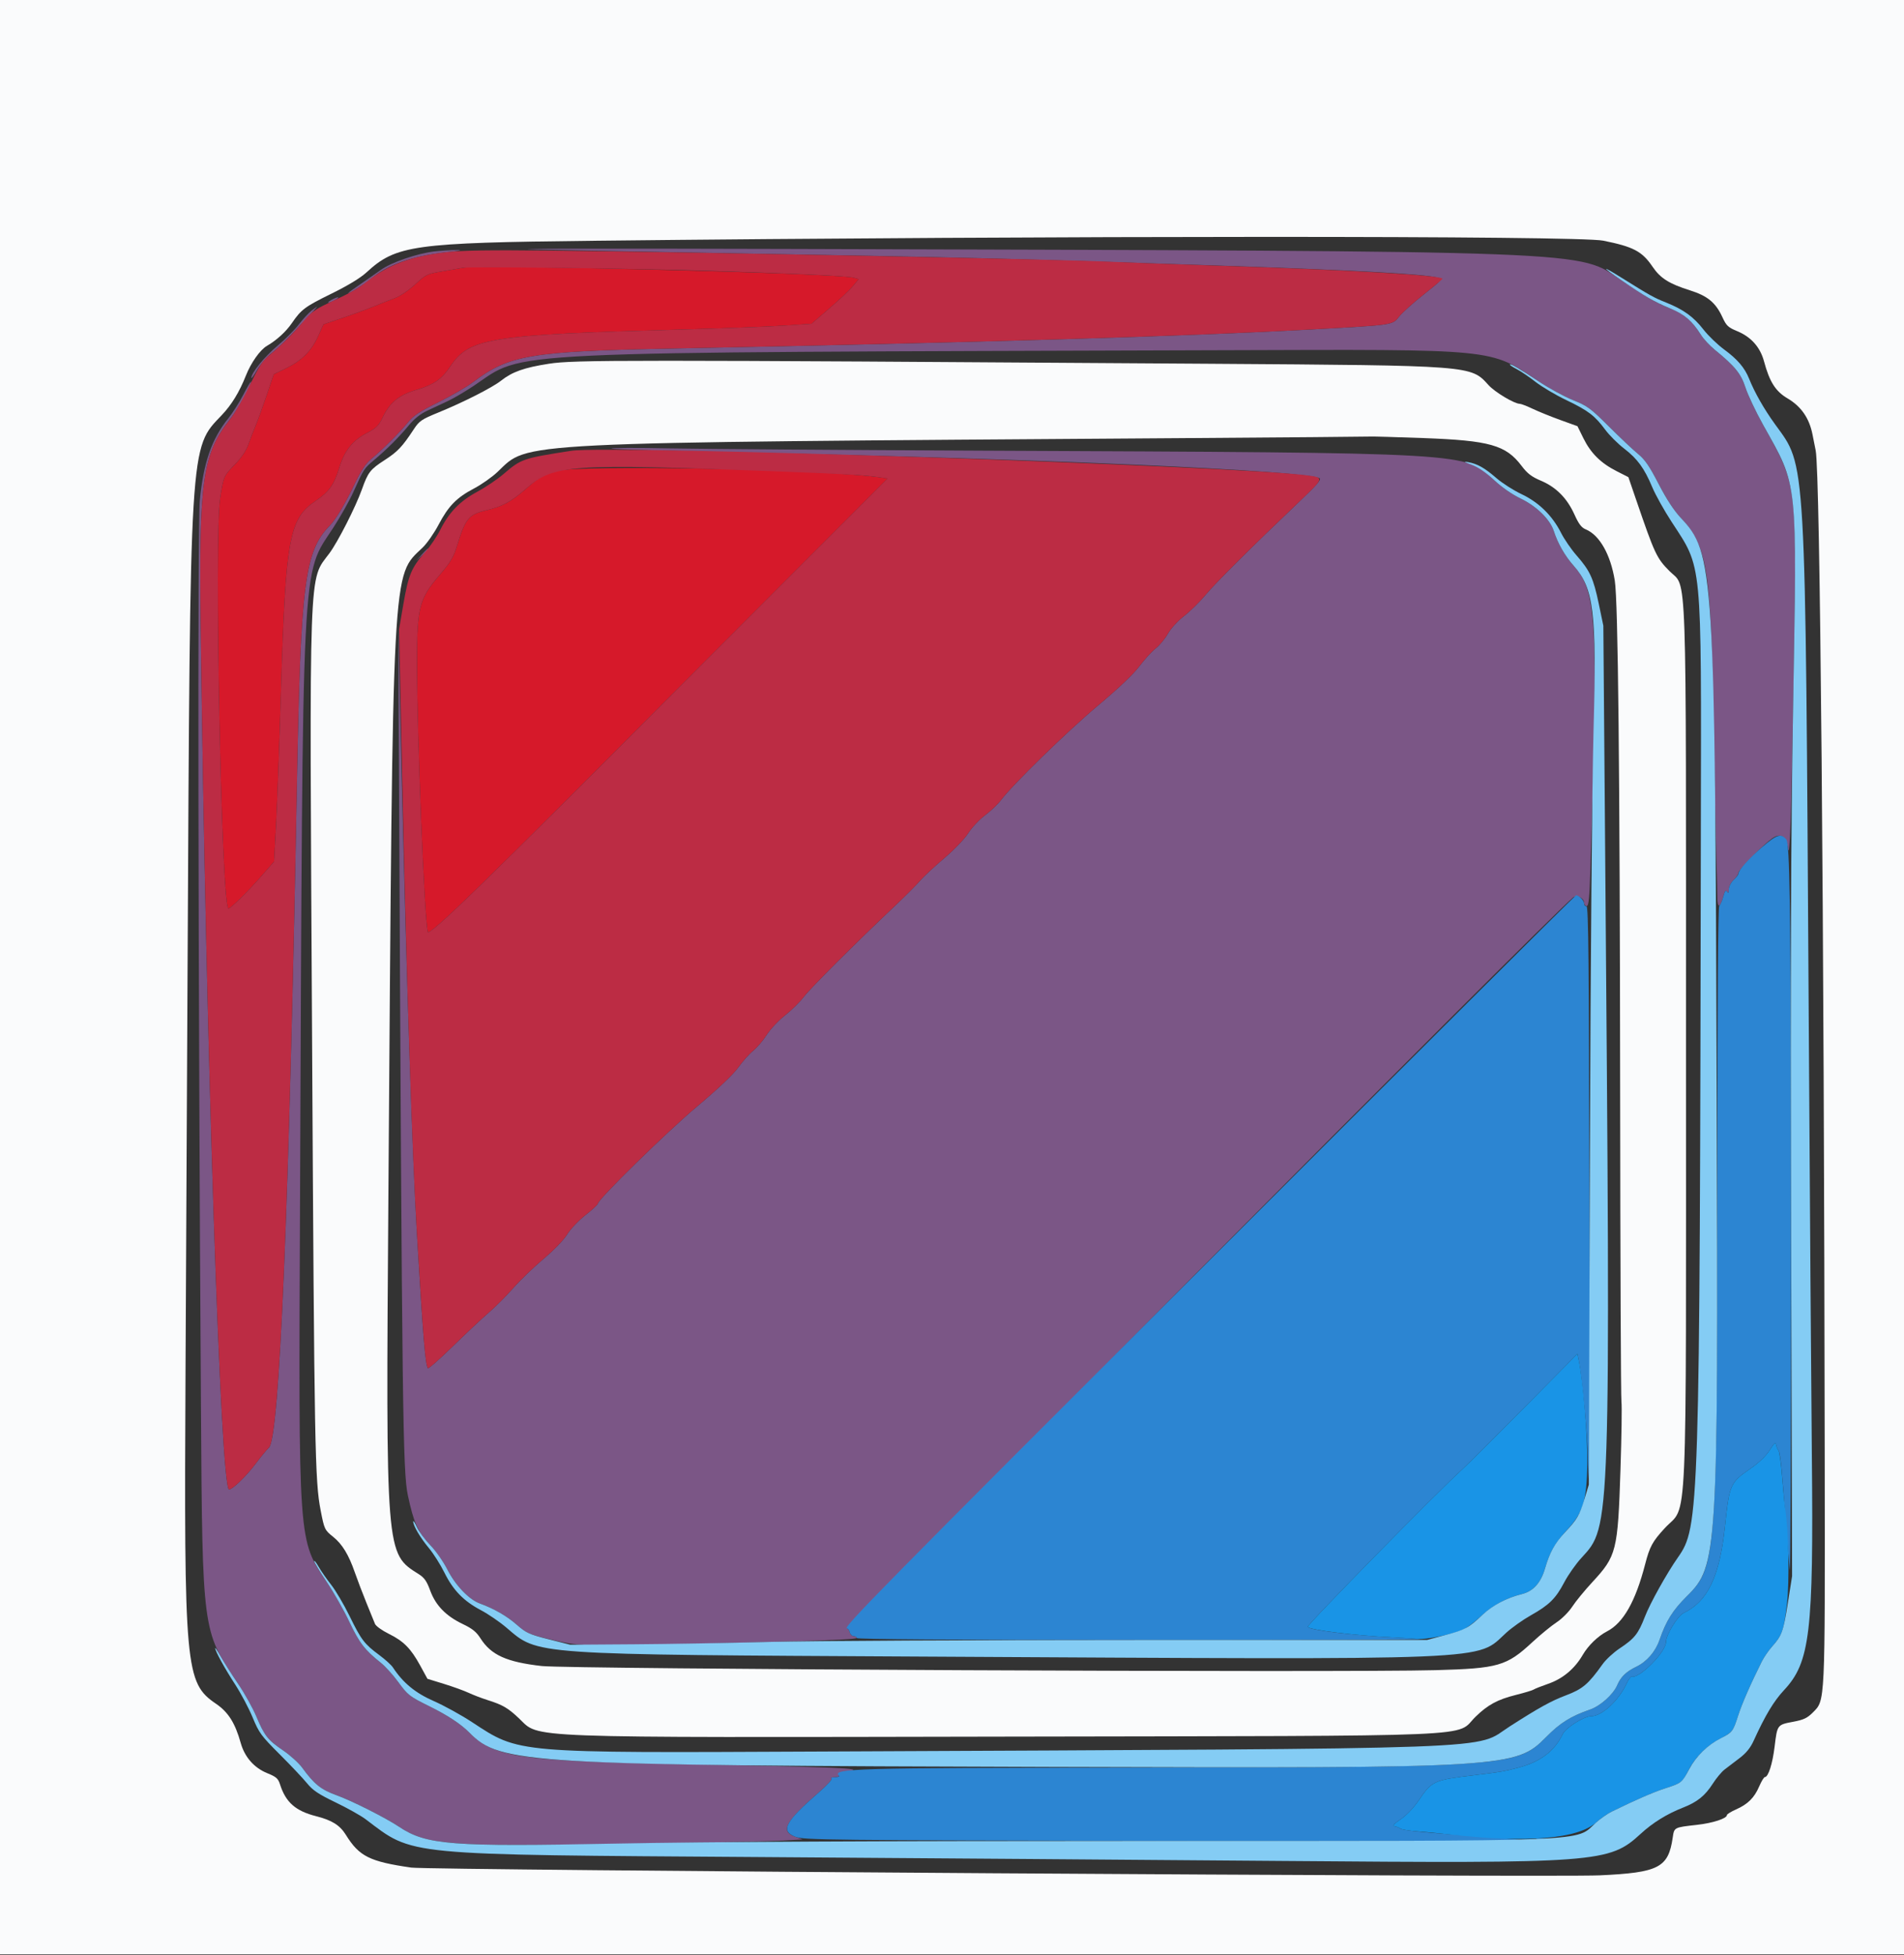
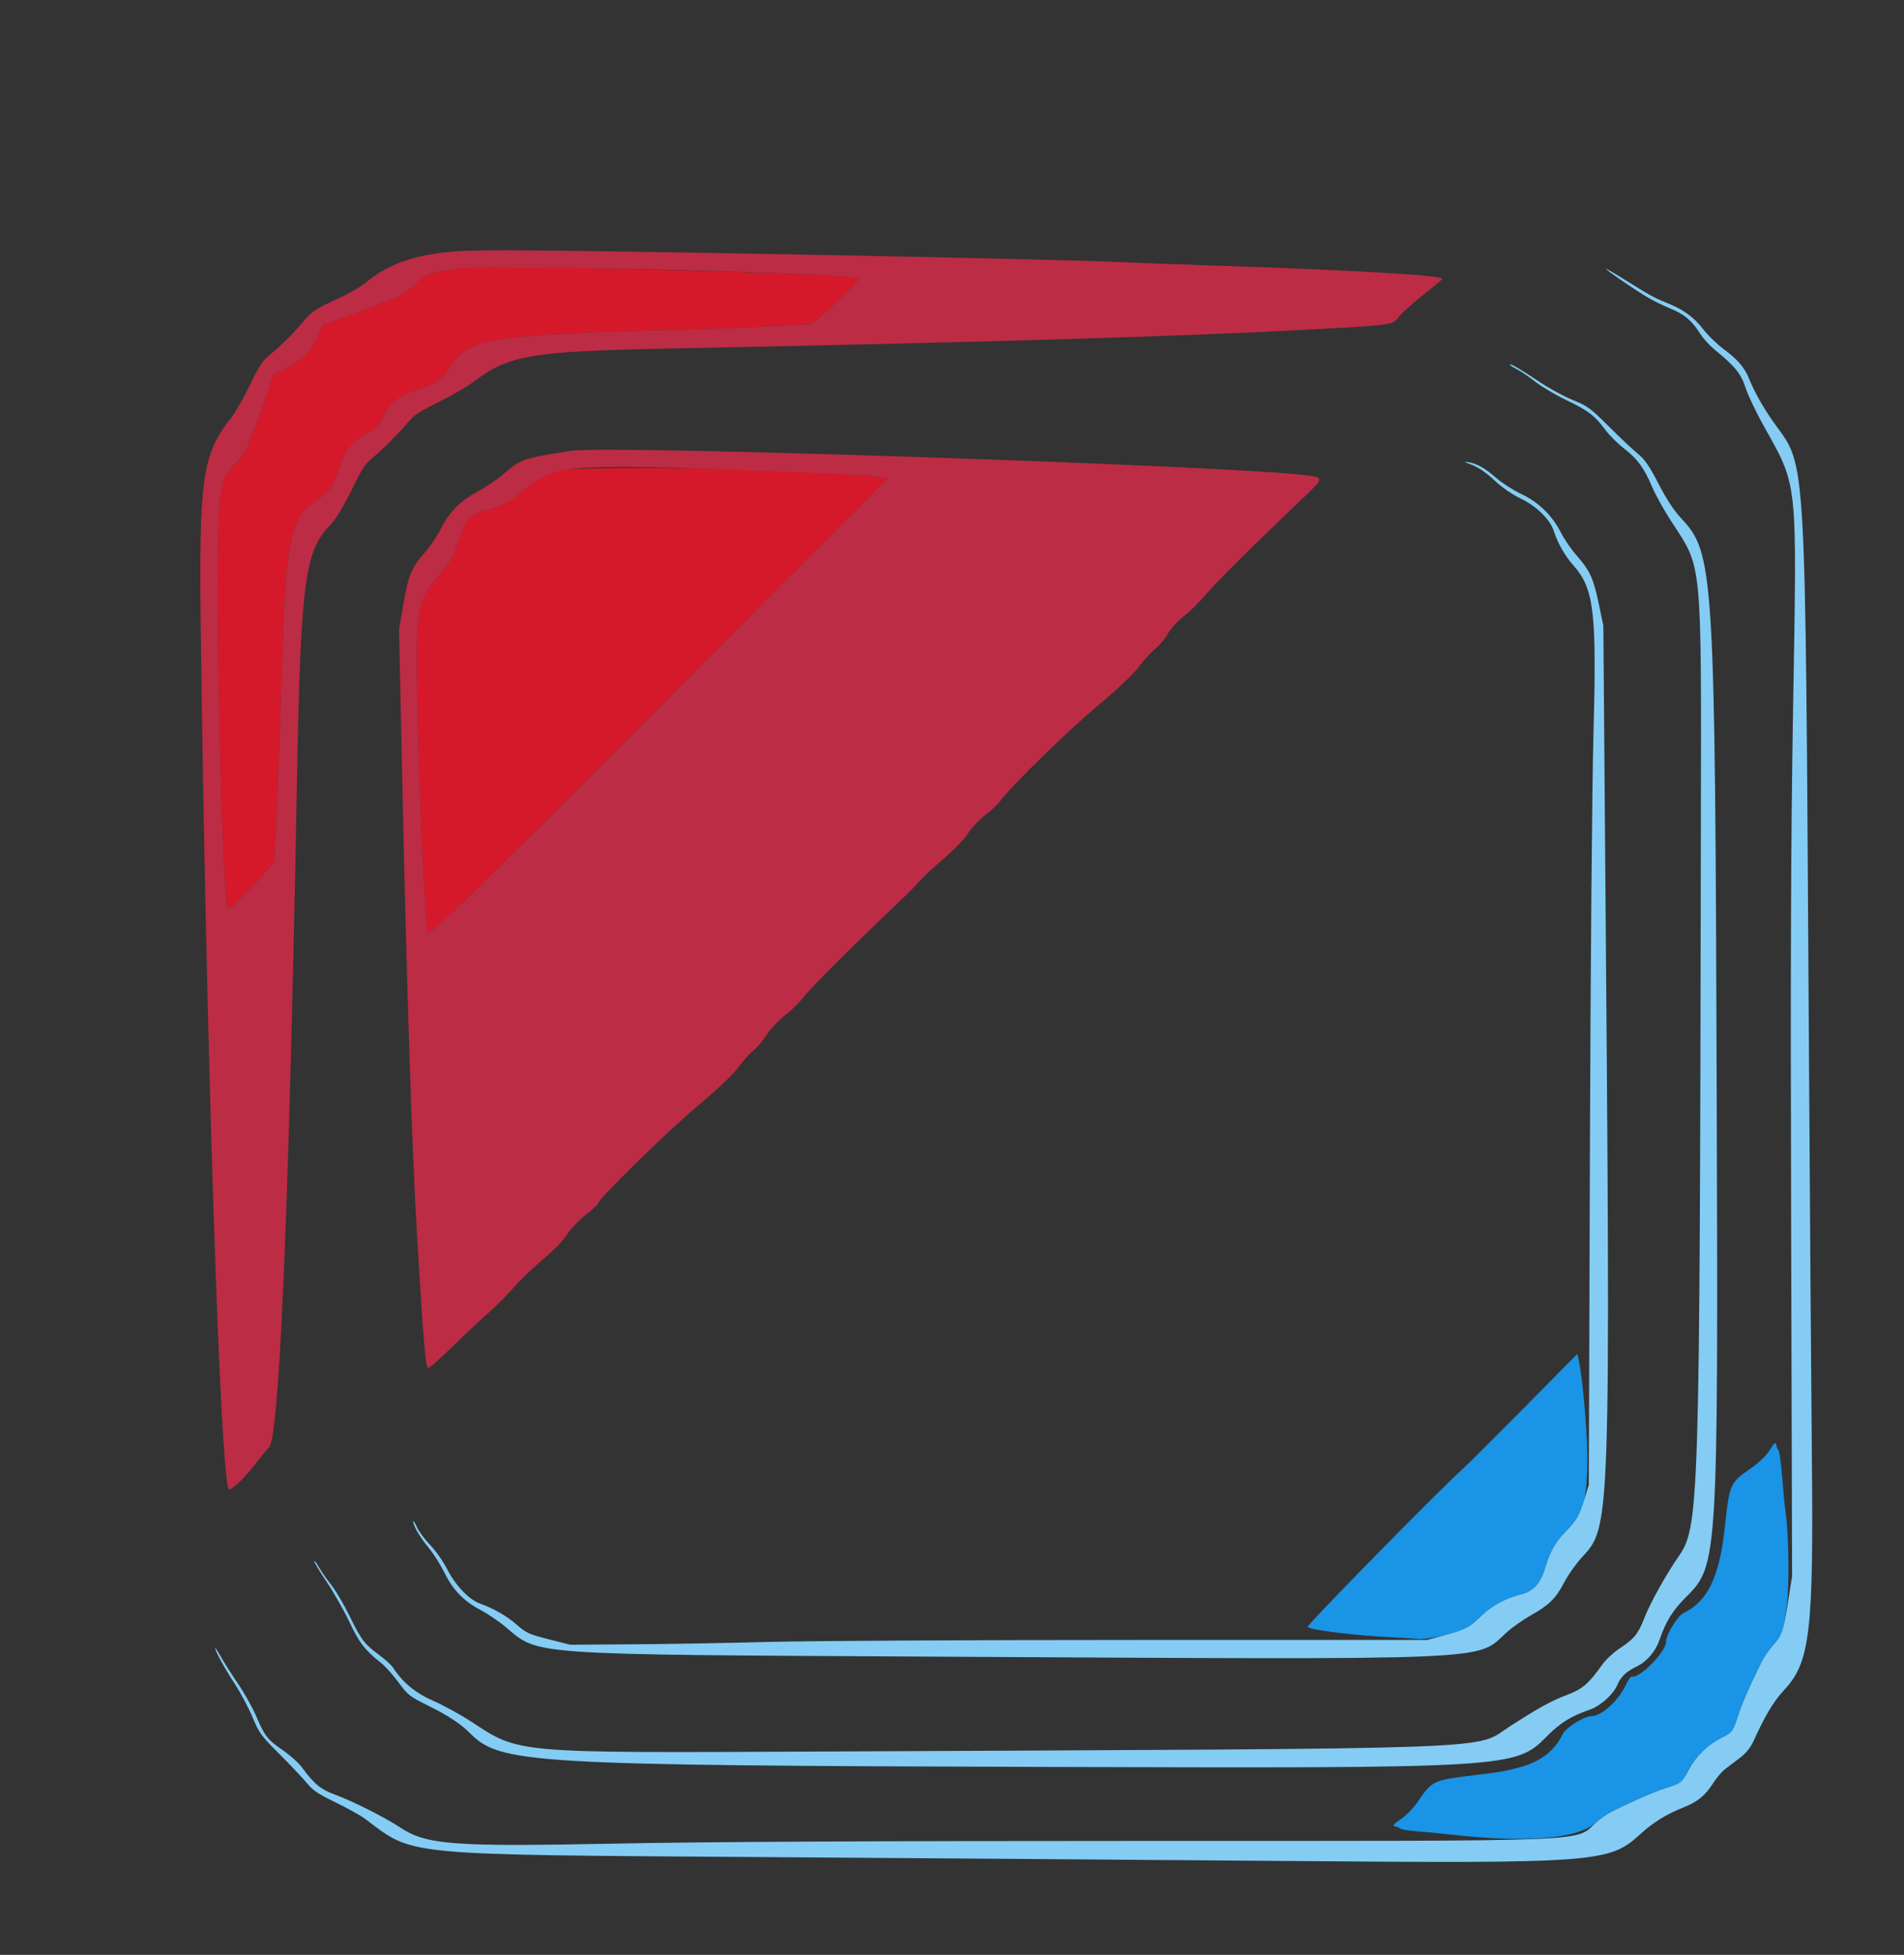
<svg xmlns="http://www.w3.org/2000/svg" id="svg" version="1.1" width="400" height="410.526" viewBox="0, 0, 400,410.526">
  <rect x="0" y="0" width="400" height="410.526" fill="#333333" stroke="none" />
  <g id="svgg">
-     <path id="path0" d="M112.800 52.408 C 120.830 52.587,138.830 52.933,152.800 53.175 C 202.102 54.032,214.184 54.337,256.800 55.800 C 285.917 56.799,299.245 57.546,302.243 58.348 C 303.103 58.578,302.810 58.907,299.157 61.794 C 296.937 63.549,294.602 65.640,293.969 66.439 C 292.503 68.291,292.930 68.227,275.600 69.182 C 249.536 70.619,206.449 71.903,141.200 73.187 C 111.412 73.774,106.955 74.526,99.384 80.246 C 98.073 81.237,94.788 83.139,92.085 84.473 C 88.146 86.417,86.875 87.260,85.685 88.717 C 83.929 90.868,80.334 94.452,78.017 96.362 C 76.780 97.383,75.861 98.779,74.360 101.923 C 72.497 105.823,70.546 109.079,69.327 110.320 C 64.005 115.742,63.165 122.286,62.382 164.400 C 60.714 254.050,58.698 301.945,56.506 303.987 C 56.052 304.410,54.829 305.891,53.789 307.278 C 51.755 309.988,48.897 312.769,48.125 312.788 C 46.338 312.833,43.280 219.833,42.166 131.600 C 41.776 100.644,42.530 95.379,48.421 87.926 C 49.966 85.971,53.014 80.480,52.718 80.184 C 52.644 80.111,51.915 81.344,51.097 82.925 C 50.278 84.506,48.885 86.700,48.000 87.800 C 44.453 92.209,42.743 97.143,41.967 105.200 C 41.495 110.113,41.620 204.662,42.221 296.400 C 42.522 342.378,42.544 342.544,49.703 353.123 C 51.238 355.391,53.105 358.695,53.852 360.466 C 55.577 364.558,56.235 365.390,59.519 367.628 C 60.993 368.633,62.779 370.253,63.487 371.228 C 65.998 374.684,67.428 375.831,70.689 377.005 C 73.921 378.168,81.021 381.749,83.800 383.616 C 89.488 387.438,94.240 387.807,130.600 387.242 C 146.880 386.990,162.090 386.673,164.400 386.538 L 168.600 386.293 166.938 385.677 C 163.883 384.547,165.006 382.519,172.114 376.330 C 173.881 374.791,174.973 373.576,174.690 373.462 C 174.421 373.352,174.706 373.249,175.324 373.232 C 175.942 373.214,176.357 373.054,176.247 372.875 C 176.136 372.697,177.161 372.300,178.523 371.993 C 181.501 371.322,177.062 371.137,141.200 370.433 C 109.249 369.806,103.652 368.948,98.665 363.911 C 96.818 362.046,94.099 360.250,90.200 358.322 C 85.981 356.236,85.693 356.009,83.600 353.148 C 82.534 351.690,80.895 349.890,79.959 349.148 C 76.646 346.525,75.477 345.003,73.401 340.611 C 72.254 338.185,70.151 334.469,68.728 332.354 C 62.594 323.233,62.718 324.977,63.032 252.000 C 63.628 113.869,63.262 121.243,70.039 110.792 C 71.539 108.477,73.415 105.147,74.207 103.392 C 76.435 98.452,76.471 98.396,78.552 96.647 C 81.258 94.373,83.888 91.747,85.895 89.317 C 87.018 87.956,88.333 86.916,89.795 86.232 C 91.008 85.664,92.961 84.751,94.136 84.202 C 95.310 83.653,97.769 82.202,99.600 80.976 C 110.575 73.630,101.754 74.047,257.000 73.548 C 315.034 73.361,312.869 73.148,323.247 80.087 C 325.363 81.502,328.603 83.271,330.447 84.018 C 333.516 85.261,334.158 85.733,338.025 89.588 C 340.349 91.905,343.086 94.481,344.107 95.313 C 345.562 96.497,346.503 97.866,348.446 101.625 C 349.878 104.395,351.679 107.223,352.707 108.313 C 358.695 114.663,359.394 118.801,359.982 151.400 C 360.200 163.500,360.467 176.370,360.576 180.000 C 360.685 183.630,360.780 187.466,360.787 188.524 C 360.802 190.796,361.381 190.698,362.023 188.314 C 362.352 187.093,362.562 186.811,362.828 187.231 C 363.096 187.654,363.189 187.536,363.194 186.770 C 363.197 186.194,363.641 185.325,364.200 184.800 C 364.750 184.283,365.200 183.610,365.200 183.305 C 365.200 182.707,370.332 177.473,372.273 176.090 C 374.025 174.843,375.324 175.589,375.617 178.009 C 376.019 181.331,376.376 170.505,376.840 140.975 C 377.469 100.865,377.636 102.204,370.394 89.200 C 368.862 86.450,367.202 82.941,366.704 81.401 C 365.756 78.465,364.507 76.929,360.222 73.427 C 359.163 72.562,357.700 70.922,356.971 69.782 C 355.270 67.123,353.858 65.955,350.947 64.800 C 347.958 63.613,346.012 62.496,340.782 58.967 C 331.252 52.534,338.056 52.793,164.600 52.278 C 125.000 52.161,104.093 52.213,112.800 52.408 M91.200 52.812 C 87.606 53.237,82.227 55.091,80.032 56.662 C 79.025 57.384,77.131 58.704,75.825 59.596 C 74.518 60.487,73.348 61.331,73.225 61.471 C 72.631 62.142,76.662 59.653,77.941 58.559 C 81.393 55.606,86.533 53.784,93.600 53.006 C 96.501 52.687,97.388 52.501,96.000 52.503 C 94.790 52.504,92.630 52.643,91.200 52.812 M69.600 63.000 C 69.050 63.314,68.780 63.572,69.000 63.572 C 69.220 63.572,69.850 63.314,70.400 63.000 C 70.950 62.686,71.220 62.428,71.000 62.428 C 70.780 62.428,70.150 62.686,69.600 63.000 M65.418 65.257 C 64.818 65.729,63.621 67.034,62.757 68.157 C 61.893 69.281,59.884 71.290,58.293 72.622 C 55.590 74.884,52.795 78.308,52.804 79.345 C 52.806 79.595,53.342 78.869,53.995 77.730 C 54.647 76.592,55.939 75.062,56.866 74.330 C 57.792 73.599,59.371 72.161,60.375 71.135 C 62.800 68.657,66.742 64.400,66.611 64.400 C 66.555 64.400,66.017 64.786,65.418 65.257 M128.465 94.192 C 128.612 94.342,140.833 94.716,155.623 95.024 C 218.373 96.330,274.196 98.809,277.200 100.422 C 277.661 100.669,276.695 101.795,273.040 105.272 C 262.799 115.015,255.452 122.319,253.300 124.895 C 252.061 126.377,250.002 128.402,248.724 129.394 C 247.384 130.435,245.951 132.003,245.338 133.099 C 244.754 134.145,243.591 135.540,242.755 136.200 C 241.919 136.860,240.381 138.546,239.336 139.947 C 238.124 141.572,234.969 144.563,230.619 148.210 C 224.201 153.589,212.687 164.818,210.251 168.071 C 209.645 168.880,208.159 170.290,206.949 171.204 C 205.739 172.117,204.135 173.824,203.385 174.996 C 202.608 176.211,200.431 178.475,198.322 180.263 C 196.287 181.989,194.002 184.120,193.245 185.000 C 192.488 185.880,190.057 188.310,187.844 190.400 C 179.551 198.230,170.299 207.465,168.875 209.335 C 168.064 210.399,166.282 212.152,164.916 213.229 C 163.550 214.307,161.809 216.162,161.048 217.351 C 160.287 218.541,159.019 220.028,158.230 220.657 C 157.442 221.286,156.032 222.862,155.098 224.160 C 154.008 225.674,150.893 228.625,146.400 232.399 C 140.065 237.721,125.600 251.886,125.600 252.768 C 125.600 252.965,124.423 254.052,122.985 255.182 C 121.535 256.321,119.820 258.131,119.137 259.241 C 118.412 260.419,116.358 262.544,114.156 264.396 C 112.095 266.129,109.250 268.871,107.833 270.489 C 106.416 272.107,104.119 274.409,102.728 275.604 C 101.338 276.800,97.923 280.001,95.141 282.717 C 92.358 285.433,89.995 287.508,89.888 287.328 C 89.337 286.396,88.872 280.692,87.609 259.400 C 86.642 243.097,85.404 205.930,84.399 163.000 L 83.659 131.400 83.831 166.200 C 84.472 296.544,84.628 309.053,85.679 314.000 C 86.898 319.739,87.771 321.706,90.252 324.305 C 91.456 325.567,93.133 327.952,93.977 329.605 C 95.673 332.922,98.537 335.917,100.800 336.738 C 103.777 337.817,106.456 339.358,108.562 341.201 C 110.583 342.970,111.107 343.204,115.277 344.204 C 121.648 345.731,121.997 345.744,144.006 345.248 C 172.404 344.608,180.000 344.333,180.000 343.944 C 180.000 343.755,179.713 343.600,179.363 343.600 C 179.012 343.600,178.631 343.240,178.516 342.800 C 178.401 342.360,178.148 342.000,177.953 342.000 C 176.927 342.000,325.404 192.560,330.486 188.477 C 331.281 187.839,332.800 188.596,332.800 189.630 C 332.800 189.980,333.043 190.267,333.339 190.267 C 333.765 190.267,333.931 188.579,334.129 182.233 C 335.767 129.904,335.452 124.263,330.582 118.779 C 328.754 116.722,327.278 114.140,326.428 111.514 C 325.639 109.075,322.814 106.308,319.473 104.700 C 317.644 103.819,315.506 102.336,313.901 100.835 C 307.631 94.970,310.126 95.114,206.483 94.640 C 177.067 94.506,147.420 94.289,140.600 94.158 C 133.780 94.027,128.319 94.043,128.465 94.192 M88.575 116.500 L 87.400 117.800 88.700 116.625 C 89.415 115.979,90.000 115.394,90.000 115.325 C 90.000 115.016,89.670 115.288,88.575 116.500 " stroke="none" fill="#7b5686" fill-rule="evenodd" />
-     <path id="path1" d="M0.000 205.200 L 0.000 410.400 200.000 410.400 L 400.000 410.400 400.000 205.200 L 400.000 0.000 200.000 0.000 L 0.000 0.000 0.000 205.200 M336.800 50.538 C 343.168 51.817,344.978 52.773,347.185 56.025 C 348.822 58.437,350.652 59.592,355.014 60.967 C 358.743 62.143,360.440 63.545,361.857 66.624 C 362.680 68.411,363.045 68.754,364.975 69.554 C 367.877 70.757,369.793 72.916,370.592 75.883 C 371.753 80.195,373.010 82.176,375.528 83.661 C 378.399 85.353,380.102 87.815,380.780 91.254 C 381.056 92.654,381.356 94.160,381.445 94.600 C 382.376 99.155,383.204 191.698,383.344 306.800 C 383.407 358.158,383.461 357.019,380.840 359.640 C 379.661 360.818,378.912 361.171,376.714 361.582 C 373.367 362.209,373.374 362.199,372.821 366.776 C 372.383 370.404,371.488 373.200,370.766 373.200 C 370.577 373.200,370.044 374.079,369.582 375.153 C 368.554 377.544,367.191 378.896,364.700 379.997 C 363.655 380.459,362.800 380.989,362.800 381.173 C 362.800 381.890,359.848 382.853,356.502 383.228 C 351.664 383.771,351.729 383.736,351.410 385.913 C 350.485 392.230,348.483 393.262,336.060 393.831 C 326.055 394.289,90.204 392.752,86.400 392.204 C 77.649 390.942,75.461 389.850,72.674 385.348 C 71.404 383.297,69.748 382.257,66.400 381.407 C 62.090 380.312,60.031 378.499,58.830 374.739 C 58.432 373.491,58.044 373.148,56.169 372.387 C 53.383 371.257,51.407 369.011,50.569 366.024 C 49.395 361.836,47.962 359.564,45.388 357.807 C 38.906 353.383,38.654 350.599,38.980 287.000 C 39.103 262.800,39.293 225.540,39.402 204.200 C 39.972 91.880,39.826 94.268,46.567 87.200 C 48.655 85.012,50.283 82.351,51.654 78.888 C 52.730 76.169,54.644 73.463,56.078 72.633 C 58.112 71.455,60.086 69.653,61.326 67.843 C 63.281 64.989,64.068 64.403,69.598 61.688 C 73.097 59.970,75.705 58.387,77.000 57.197 C 83.222 51.478,86.800 50.978,124.465 50.563 C 222.207 49.488,331.507 49.475,336.800 50.538 M115.314 76.388 C 110.112 77.199,107.633 78.076,105.268 79.941 C 103.422 81.397,97.418 84.449,92.200 86.584 C 88.506 88.095,88.100 88.373,86.890 90.210 C 84.505 93.833,83.529 94.862,80.809 96.621 C 77.761 98.593,77.321 99.161,76.022 102.800 C 74.715 106.464,71.008 113.750,69.224 116.164 C 64.795 122.156,64.996 116.504,65.566 218.979 C 66.041 304.543,66.159 311.005,67.365 317.200 C 68.138 321.175,68.200 321.305,70.014 322.763 C 71.905 324.283,73.260 326.511,74.546 330.219 C 75.077 331.749,76.171 334.620,76.978 336.600 C 77.785 338.580,78.595 340.571,78.779 341.024 C 78.963 341.477,80.258 342.411,81.657 343.100 C 84.783 344.641,86.312 346.182,88.280 349.779 L 89.800 352.559 93.255 353.622 C 95.155 354.206,97.495 355.052,98.455 355.502 C 99.415 355.951,101.190 356.632,102.400 357.014 C 105.600 358.024,106.710 358.669,109.045 360.878 C 113.503 365.094,108.052 364.890,211.400 364.698 C 314.236 364.506,305.525 364.876,310.000 360.516 C 312.566 358.016,314.612 356.909,318.444 355.949 C 320.290 355.486,321.980 354.976,322.200 354.815 C 322.420 354.654,323.801 354.107,325.268 353.598 C 328.308 352.546,330.813 350.451,332.497 347.555 C 333.658 345.558,335.694 343.586,337.627 342.586 C 341.034 340.824,343.593 336.318,345.611 328.523 C 346.578 324.788,347.150 323.734,349.736 320.927 C 354.627 315.617,354.200 325.298,354.200 219.800 C 354.200 115.854,354.471 123.690,350.751 119.951 C 348.029 117.214,347.632 116.365,343.672 104.800 L 342.097 100.200 339.598 98.931 C 336.306 97.261,334.196 95.169,332.657 92.052 L 331.400 89.504 327.800 88.203 C 325.820 87.487,323.210 86.431,322.000 85.855 C 320.790 85.279,319.570 84.806,319.289 84.804 C 318.128 84.795,314.052 82.355,312.703 80.861 C 308.971 76.731,309.443 76.767,254.200 76.392 C 130.688 75.556,120.649 75.555,115.314 76.388 M299.000 91.998 C 312.956 92.504,316.363 93.467,319.664 97.838 C 320.880 99.448,321.746 100.112,323.737 100.958 C 326.931 102.316,329.207 104.611,330.760 108.042 C 331.676 110.067,332.240 110.803,333.173 111.189 C 336.048 112.380,338.366 116.484,339.241 121.931 C 339.932 126.234,340.303 161.776,340.366 229.600 C 340.398 264.470,340.521 293.630,340.640 294.400 C 340.758 295.170,340.667 301.560,340.437 308.600 C 339.876 325.750,339.626 326.748,334.507 332.276 C 332.916 333.994,331.026 336.300,330.307 337.400 C 329.571 338.527,328.127 339.971,327.000 340.707 C 325.900 341.426,323.594 343.316,321.876 344.907 C 316.503 349.883,314.770 350.381,301.600 350.742 C 282.208 351.274,119.491 350.522,113.800 349.874 C 106.412 349.034,103.164 347.563,100.931 344.048 C 100.073 342.696,99.222 342.012,97.209 341.053 C 93.691 339.377,91.509 337.130,90.373 334.013 C 89.659 332.055,89.150 331.326,87.985 330.590 C 80.992 326.176,81.049 326.901,81.599 250.400 C 82.558 116.749,82.322 121.205,88.781 115.000 C 89.697 114.120,91.201 111.968,92.123 110.217 C 94.211 106.255,95.916 104.508,99.571 102.588 C 101.145 101.760,103.371 100.196,104.517 99.110 C 111.250 92.733,105.707 93.008,247.600 92.016 C 269.490 91.864,287.670 91.712,288.000 91.680 C 288.330 91.647,293.280 91.791,299.000 91.998 " stroke="none" fill="#fafbfc" fill-rule="evenodd" />
    <path id="path2" d="M97.200 56.241 C 96.650 56.349,94.710 56.684,92.889 56.986 C 89.721 57.511,89.474 57.630,87.211 59.726 C 85.829 61.005,84.044 62.209,82.922 62.617 C 81.865 63.002,79.920 63.768,78.600 64.318 C 77.280 64.867,74.345 65.946,72.079 66.715 L 67.957 68.112 66.836 70.586 C 65.419 73.710,63.424 75.711,60.114 77.328 L 57.511 78.600 56.022 83.000 C 55.203 85.420,54.156 88.300,53.695 89.400 C 53.234 90.500,52.549 92.282,52.173 93.359 C 51.751 94.566,50.730 96.102,49.512 97.359 C 46.953 100.000,46.993 99.912,46.242 104.648 C 44.947 112.812,46.527 190.800,47.987 190.800 C 48.457 190.800,52.123 187.195,54.940 183.962 L 57.587 180.924 58.002 173.162 C 58.230 168.893,58.692 156.310,59.030 145.200 C 60.013 112.852,60.736 108.922,66.396 105.134 C 69.097 103.327,70.187 101.789,71.263 98.267 C 72.365 94.659,74.027 92.551,77.002 90.988 C 79.011 89.933,79.552 89.409,80.338 87.764 C 81.899 84.494,83.794 82.953,87.652 81.818 C 91.096 80.806,92.852 79.591,94.525 77.062 C 98.570 70.949,102.507 70.315,143.400 69.193 C 151.980 68.957,161.584 68.591,164.743 68.380 L 170.486 67.995 174.240 64.765 C 176.306 62.989,178.538 60.876,179.202 60.071 L 180.409 58.607 179.305 58.301 C 175.984 57.383,100.974 55.501,97.200 56.241 M116.962 98.916 C 114.099 99.730,113.362 100.152,110.605 102.557 C 107.342 105.403,105.610 106.342,102.077 107.185 C 98.466 108.046,97.763 108.911,95.999 114.667 C 95.267 117.058,94.639 118.096,92.219 120.912 C 88.091 125.718,87.600 127.643,87.600 139.027 C 87.601 154.254,89.112 192.216,89.856 195.691 C 90.088 196.773,101.928 185.255,143.000 143.992 C 145.860 141.119,156.811 130.154,167.335 119.625 L 186.470 100.482 184.935 100.258 C 173.363 98.565,121.775 97.547,116.962 98.916 " stroke="none" fill="#d6192a" fill-rule="evenodd" />
-     <path id="path3" d="M370.291 177.811 C 367.449 180.246,365.200 182.761,365.200 183.504 C 365.200 183.700,364.750 184.283,364.200 184.800 C 363.641 185.325,363.197 186.194,363.194 186.770 C 363.189 187.536,363.096 187.654,362.828 187.231 C 362.562 186.811,362.352 187.093,362.023 188.314 C 361.778 189.223,361.403 190.074,361.189 190.207 C 360.940 190.361,360.795 210.066,360.787 244.924 C 360.767 327.391,360.654 328.997,354.396 335.200 C 351.414 338.157,350.006 340.404,348.628 344.405 C 347.784 346.856,345.971 348.949,343.768 350.015 C 341.604 351.063,340.512 352.119,339.744 353.910 C 338.916 355.837,336.219 358.260,334.077 359.001 C 329.976 360.419,327.773 361.798,324.800 364.807 C 318.627 371.056,317.154 371.162,235.600 371.213 C 179.554 371.247,174.720 371.387,176.262 372.928 C 176.411 373.078,176.008 373.214,175.367 373.232 C 174.725 373.249,174.421 373.352,174.690 373.462 C 174.973 373.576,173.881 374.791,172.114 376.330 C 164.863 382.644,163.868 384.527,167.138 385.754 C 168.881 386.408,173.890 386.463,245.600 386.604 C 290.523 386.692,321.125 386.610,319.600 386.404 C 318.170 386.211,314.120 385.862,310.600 385.629 C 300.332 384.948,294.677 384.395,294.223 384.028 C 293.990 383.840,293.460 383.622,293.044 383.543 C 292.456 383.432,292.735 383.094,294.292 382.033 C 295.468 381.231,297.002 379.626,298.001 378.153 C 300.836 373.972,301.163 373.824,309.800 372.786 C 315.394 372.114,316.001 372.009,319.191 371.154 C 323.654 369.958,326.619 367.685,328.293 364.175 C 328.940 362.818,332.794 360.400,334.310 360.400 C 336.532 360.400,340.086 357.104,341.744 353.505 C 342.123 352.683,342.584 352.053,342.768 352.105 C 344.401 352.565,350.000 346.912,350.000 344.805 C 350.000 343.305,352.436 339.331,353.734 338.712 C 358.762 336.314,361.256 331.089,362.378 320.600 C 363.336 311.646,363.451 311.387,367.800 308.369 C 369.589 307.127,371.032 305.737,371.796 304.519 C 372.753 302.993,373.021 302.771,373.139 303.407 C 373.220 303.843,373.447 304.399,373.644 304.642 C 374.003 305.086,374.399 309.009,375.213 320.200 C 375.452 323.500,375.798 327.730,375.981 329.600 C 376.351 333.392,376.379 209.645,376.012 189.550 C 375.842 180.257,375.648 176.739,375.277 176.293 C 374.174 174.964,373.307 175.228,370.291 177.811 M254.203 264.565 C 184.138 334.596,176.847 342.000,177.953 342.000 C 178.148 342.000,178.401 342.360,178.516 342.800 C 178.631 343.240,179.012 343.600,179.363 343.600 C 179.713 343.600,180.000 343.780,180.000 344.000 C 180.000 344.265,200.022 344.400,239.267 344.400 C 271.863 344.400,298.458 344.331,298.367 344.247 C 298.275 344.163,295.860 343.989,293.000 343.861 C 284.784 343.492,275.410 342.370,274.712 341.672 C 274.407 341.367,302.074 313.178,307.200 308.570 C 308.190 307.680,314.037 301.858,320.194 295.632 L 331.387 284.312 331.676 285.702 C 332.330 288.849,333.545 301.716,333.591 305.987 C 333.618 308.510,333.722 310.655,333.822 310.755 C 333.921 310.854,333.957 283.770,333.901 250.568 C 333.821 202.530,333.698 190.220,333.300 190.300 C 333.025 190.355,332.800 190.105,332.800 189.744 C 332.800 189.121,331.740 188.040,331.103 188.013 C 330.939 188.006,296.334 222.454,254.203 264.565 M322.900 386.276 C 323.285 386.376,323.915 386.376,324.300 386.276 C 324.685 386.175,324.370 386.093,323.600 386.093 C 322.830 386.093,322.515 386.175,322.900 386.276 " stroke="none" fill="#2c85d2" fill-rule="evenodd" />
    <path id="path4" d="M93.600 52.977 C 86.300 53.827,81.583 55.583,77.116 59.112 C 75.144 60.670,73.809 61.413,68.711 63.787 C 66.331 64.896,65.229 65.701,63.911 67.298 C 61.828 69.819,59.155 72.487,56.670 74.523 C 55.150 75.769,54.384 76.934,52.463 80.923 C 51.172 83.605,49.362 86.748,48.442 87.908 C 42.531 95.356,41.775 100.616,42.166 131.600 C 43.280 219.833,46.338 312.833,48.125 312.788 C 48.897 312.769,51.755 309.988,53.789 307.278 C 54.829 305.891,56.052 304.410,56.506 303.987 C 58.698 301.945,60.714 254.050,62.382 164.400 C 63.165 122.286,64.005 115.742,69.327 110.320 C 70.546 109.079,72.497 105.823,74.360 101.923 C 75.861 98.779,76.780 97.383,78.017 96.362 C 80.334 94.452,83.929 90.868,85.685 88.717 C 86.875 87.260,88.146 86.417,92.085 84.473 C 94.788 83.139,98.073 81.237,99.384 80.246 C 106.955 74.526,111.412 73.774,141.200 73.187 C 206.449 71.903,249.536 70.619,275.600 69.182 C 292.930 68.227,292.503 68.291,293.969 66.439 C 294.602 65.640,296.929 63.555,299.141 61.807 C 301.352 60.059,303.114 58.581,303.057 58.523 C 302.316 57.782,284.148 56.724,256.600 55.818 C 246.480 55.484,236.310 55.116,234.000 54.999 C 224.019 54.492,149.322 52.995,116.000 52.634 C 102.620 52.489,97.058 52.574,93.600 52.977 M146.600 56.812 C 165.634 57.386,178.036 57.950,179.305 58.301 L 180.409 58.607 179.202 60.071 C 178.538 60.876,176.306 62.989,174.240 64.765 L 170.486 67.995 164.743 68.380 C 161.584 68.591,151.980 68.957,143.400 69.193 C 102.507 70.315,98.570 70.949,94.525 77.062 C 92.852 79.591,91.096 80.806,87.652 81.818 C 83.794 82.953,81.899 84.494,80.338 87.764 C 79.552 89.409,79.011 89.933,77.002 90.988 C 74.027 92.551,72.365 94.659,71.263 98.267 C 70.187 101.789,69.097 103.327,66.396 105.134 C 60.736 108.922,60.013 112.852,59.030 145.200 C 58.692 156.310,58.230 168.893,58.002 173.162 L 57.587 180.924 54.940 183.962 C 52.123 187.195,48.457 190.800,47.987 190.800 C 46.527 190.800,44.947 112.812,46.242 104.648 C 46.993 99.912,46.953 100.000,49.512 97.359 C 50.730 96.102,51.751 94.566,52.173 93.359 C 52.549 92.282,53.234 90.500,53.695 89.400 C 54.156 88.300,55.203 85.420,56.022 83.000 L 57.511 78.600 60.114 77.328 C 63.424 75.711,65.419 73.710,66.836 70.586 L 67.957 68.112 72.079 66.715 C 74.345 65.946,77.280 64.867,78.600 64.318 C 79.920 63.768,81.865 63.002,82.922 62.617 C 84.044 62.209,85.829 61.005,87.211 59.726 C 89.474 57.630,89.721 57.511,92.889 56.986 C 94.710 56.684,96.650 56.349,97.200 56.241 C 98.611 55.965,130.834 56.337,146.600 56.812 M120.000 94.666 C 109.763 96.269,109.529 96.350,105.757 99.571 C 104.461 100.678,101.989 102.343,100.265 103.272 C 96.611 105.239,94.358 107.556,92.504 111.249 C 91.792 112.669,90.333 114.814,89.263 116.015 C 86.464 119.157,85.798 120.747,84.760 126.768 L 83.835 132.135 84.538 165.368 C 85.397 205.977,86.590 242.521,87.608 259.400 C 88.949 281.633,89.338 286.397,89.888 287.328 C 89.995 287.508,92.358 285.433,95.141 282.717 C 97.923 280.001,101.338 276.800,102.728 275.604 C 104.119 274.409,106.416 272.107,107.833 270.489 C 109.250 268.871,112.095 266.129,114.156 264.396 C 116.358 262.544,118.412 260.419,119.137 259.241 C 119.820 258.131,121.535 256.321,122.985 255.182 C 124.423 254.052,125.600 252.965,125.600 252.768 C 125.600 251.886,140.065 237.721,146.400 232.399 C 150.893 228.625,154.008 225.674,155.098 224.160 C 156.032 222.862,157.442 221.286,158.230 220.657 C 159.019 220.028,160.287 218.541,161.048 217.351 C 161.809 216.162,163.550 214.307,164.916 213.229 C 166.282 212.152,168.064 210.399,168.875 209.335 C 170.299 207.465,179.551 198.230,187.844 190.400 C 190.057 188.310,192.488 185.880,193.245 185.000 C 194.002 184.120,196.287 181.989,198.322 180.263 C 200.431 178.475,202.608 176.211,203.385 174.996 C 204.135 173.824,205.739 172.117,206.949 171.204 C 208.159 170.290,209.645 168.880,210.251 168.071 C 212.687 164.818,224.201 153.589,230.619 148.210 C 234.969 144.563,238.124 141.572,239.336 139.947 C 240.381 138.546,241.919 136.860,242.755 136.200 C 243.591 135.540,244.754 134.145,245.338 133.099 C 245.951 132.003,247.384 130.435,248.724 129.394 C 250.002 128.402,252.061 126.377,253.300 124.895 C 255.452 122.319,262.799 115.015,273.040 105.272 C 278.191 100.371,278.208 100.320,274.800 99.853 C 260.225 97.853,127.948 93.421,120.000 94.666 M163.000 98.985 C 177.958 99.555,181.554 99.763,184.935 100.258 L 186.470 100.482 167.335 119.625 C 156.811 130.154,145.860 141.119,143.000 143.992 C 101.928 185.255,90.088 196.773,89.856 195.691 C 89.112 192.216,87.601 154.254,87.600 139.027 C 87.600 127.643,88.091 125.718,92.219 120.912 C 94.639 118.096,95.267 117.058,95.999 114.667 C 97.763 108.911,98.466 108.046,102.077 107.185 C 105.610 106.342,107.342 105.403,110.605 102.557 C 116.340 97.555,119.596 97.333,163.000 98.985 " stroke="none" fill="#bc2c44" fill-rule="evenodd" />
    <path id="path5" d="M320.194 295.632 C 314.037 301.858,308.190 307.680,307.200 308.570 C 302.074 313.178,274.407 341.367,274.712 341.672 C 275.363 342.323,284.832 343.490,292.200 343.826 C 294.400 343.926,296.939 344.090,297.841 344.189 C 299.503 344.371,304.888 343.275,307.314 342.262 C 308.042 341.958,309.733 340.694,311.073 339.453 C 313.593 337.120,316.410 335.593,319.700 334.777 C 322.127 334.174,323.704 332.424,324.600 329.340 C 325.593 325.925,326.646 324.095,329.261 321.239 C 332.610 317.581,333.322 315.248,333.473 307.444 C 333.579 301.983,332.601 290.154,331.676 285.702 L 331.387 284.312 320.194 295.632 M371.796 304.519 C 371.032 305.737,369.589 307.127,367.800 308.369 C 363.451 311.387,363.336 311.646,362.378 320.600 C 361.256 331.089,358.762 336.314,353.734 338.712 C 352.436 339.331,350.000 343.305,350.000 344.805 C 350.000 346.912,344.401 352.565,342.768 352.105 C 342.584 352.053,342.123 352.683,341.744 353.505 C 340.086 357.104,336.532 360.400,334.310 360.400 C 332.794 360.400,328.940 362.818,328.293 364.175 C 326.619 367.685,323.654 369.958,319.191 371.154 C 316.001 372.009,315.394 372.114,309.800 372.786 C 301.163 373.824,300.836 373.972,298.001 378.153 C 297.002 379.626,295.468 381.231,294.292 382.033 C 292.735 383.094,292.456 383.432,293.044 383.543 C 293.460 383.622,293.985 383.836,294.211 384.018 C 294.437 384.201,296.057 384.461,297.811 384.597 C 299.565 384.733,302.530 385.016,304.400 385.227 C 320.942 387.093,331.551 386.203,335.460 382.622 C 336.290 381.861,337.697 380.884,338.585 380.452 C 343.823 377.900,347.327 376.376,349.800 375.575 C 353.244 374.459,353.423 374.322,354.656 371.889 C 356.059 369.121,358.411 366.719,361.146 365.261 C 364.021 363.729,364.086 363.649,365.155 360.289 C 365.932 357.847,367.842 353.484,370.121 348.943 C 370.578 348.032,371.562 346.602,372.306 345.765 C 374.410 343.402,374.760 342.400,375.405 336.916 C 375.969 332.119,375.759 321.401,375.008 316.600 C 374.904 315.940,374.635 313.078,374.410 310.241 C 374.184 307.403,373.839 304.883,373.643 304.641 C 373.447 304.398,373.220 303.843,373.139 303.407 C 373.021 302.771,372.753 302.993,371.796 304.519 " stroke="none" fill="#1994e6" fill-rule="evenodd" />
    <path id="path6" d="M340.625 58.855 C 345.576 62.255,347.526 63.379,350.922 64.793 C 353.952 66.055,355.437 67.326,357.293 70.246 C 357.869 71.151,359.196 72.591,360.243 73.446 C 364.502 76.924,365.757 78.469,366.704 81.401 C 367.202 82.941,368.862 86.450,370.394 89.200 C 377.798 102.494,377.521 99.884,376.698 148.800 C 376.229 176.628,376.135 201.884,376.289 258.000 L 376.490 331.000 375.603 336.600 C 374.642 342.663,374.354 343.465,372.306 345.765 C 371.562 346.602,370.578 348.032,370.121 348.943 C 367.842 353.484,365.932 357.847,365.155 360.289 C 364.099 363.607,363.939 363.815,361.489 365.056 C 358.721 366.459,356.319 368.811,354.861 371.546 C 353.338 374.404,353.286 374.445,349.800 375.575 C 347.327 376.376,343.760 377.927,338.600 380.446 C 337.720 380.875,336.224 381.923,335.274 382.775 C 330.748 386.838,336.654 386.599,240.600 386.604 C 183.428 386.607,148.641 386.782,129.400 387.164 C 94.651 387.853,89.545 387.456,83.800 383.612 C 80.997 381.736,73.907 378.163,70.689 377.005 C 67.428 375.831,65.998 374.684,63.487 371.228 C 62.779 370.253,60.993 368.633,59.519 367.628 C 56.234 365.389,55.578 364.559,53.848 360.457 C 53.099 358.682,51.349 355.557,49.958 353.514 C 48.568 351.472,46.932 348.900,46.322 347.800 C 45.713 346.700,45.211 345.941,45.207 346.113 C 45.193 346.715,47.214 350.395,49.400 353.748 C 50.612 355.607,52.263 358.719,53.069 360.664 C 54.424 363.933,54.855 364.520,58.767 368.425 C 61.095 370.749,63.678 373.483,64.508 374.502 C 65.721 375.992,66.891 376.775,70.508 378.518 C 72.978 379.708,75.811 381.294,76.801 382.041 C 87.038 389.763,84.002 389.472,159.881 389.994 C 192.396 390.217,241.525 390.584,269.056 390.809 C 335.844 391.355,338.069 391.188,344.666 385.123 C 347.230 382.766,350.188 380.937,353.600 379.599 C 356.564 378.437,358.209 377.114,359.820 374.596 C 360.562 373.436,361.671 372.101,362.285 371.629 C 362.898 371.158,364.308 370.083,365.419 369.241 C 366.845 368.159,367.726 367.078,368.419 365.557 C 370.846 360.231,372.640 357.246,374.797 354.939 C 380.270 349.089,381.012 342.853,380.642 305.800 C 380.510 292.600,380.212 250.840,379.980 213.000 C 379.249 93.969,379.491 98.215,372.904 89.091 C 370.567 85.854,368.632 82.454,367.444 79.500 C 366.528 77.221,365.006 75.445,362.211 73.393 C 360.816 72.369,358.863 70.485,357.870 69.207 C 355.786 66.523,353.667 64.996,349.984 63.522 C 347.417 62.495,346.768 62.133,340.619 58.300 C 336.364 55.647,336.367 55.931,340.625 58.855 M317.200 76.582 C 317.200 76.693,317.875 77.132,318.700 77.558 C 319.525 77.983,321.280 79.176,322.600 80.207 C 323.920 81.239,326.820 82.955,329.044 84.020 C 333.662 86.232,335.044 87.282,337.225 90.234 C 338.080 91.391,339.860 93.169,341.183 94.187 C 344.009 96.362,345.442 98.326,347.116 102.320 C 347.789 103.926,349.616 107.198,351.177 109.592 C 357.666 119.544,357.417 116.954,357.324 173.400 C 357.085 318.413,357.015 320.640,352.485 327.097 C 350.179 330.383,346.661 336.690,345.595 339.448 C 344.175 343.120,343.407 344.089,340.254 346.181 C 338.978 347.029,337.363 348.522,336.667 349.501 C 333.678 353.698,332.490 354.706,328.963 356.037 C 325.888 357.197,323.342 358.605,317.200 362.538 C 309.411 367.527,319.941 367.143,171.800 367.834 C 107.826 368.133,109.219 368.251,99.135 361.638 C 96.861 360.146,93.245 358.158,91.101 357.220 C 87.254 355.537,84.655 353.392,82.529 350.148 C 82.207 349.656,80.920 348.493,79.671 347.564 C 76.525 345.226,75.912 344.420,73.445 339.388 C 72.256 336.962,70.518 334.008,69.583 332.826 C 68.648 331.643,67.461 329.938,66.946 329.038 C 66.431 328.137,66.007 327.602,66.005 327.848 C 66.002 328.094,67.196 330.074,68.658 332.248 C 70.119 334.422,72.254 338.185,73.401 340.611 C 75.477 345.003,76.646 346.525,79.959 349.148 C 80.895 349.890,82.534 351.690,83.600 353.148 C 85.693 356.009,85.981 356.236,90.200 358.322 C 94.099 360.250,96.818 362.046,98.665 363.911 C 105.101 370.412,110.713 370.740,220.899 371.069 C 316.954 371.355,318.419 371.267,324.800 364.807 C 327.773 361.798,329.976 360.419,334.077 359.001 C 336.219 358.260,338.916 355.837,339.744 353.910 C 340.512 352.119,341.604 351.063,343.768 350.015 C 345.971 348.949,347.784 346.856,348.628 344.405 C 350.006 340.404,351.414 338.157,354.396 335.200 C 360.861 328.791,360.974 326.913,360.658 230.800 C 360.292 119.049,360.117 116.227,353.072 108.714 C 351.663 107.212,350.077 104.782,348.447 101.627 C 346.503 97.866,345.562 96.497,344.107 95.313 C 343.086 94.481,340.349 91.905,338.025 89.588 C 334.158 85.733,333.516 85.261,330.447 84.018 C 328.603 83.271,325.365 81.504,323.252 80.091 C 319.287 77.440,317.200 76.230,317.200 76.582 M309.136 97.590 C 310.550 98.110,312.156 99.203,313.889 100.823 C 315.506 102.336,317.639 103.817,319.473 104.700 C 322.814 106.308,325.639 109.075,326.428 111.514 C 327.278 114.140,328.754 116.722,330.582 118.779 C 334.839 123.573,335.445 128.520,334.783 153.104 C 334.464 164.946,334.153 201.093,334.015 242.400 L 333.782 311.800 332.866 314.800 C 331.808 318.266,331.338 319.070,328.777 321.800 C 326.641 324.076,325.567 326.016,324.600 329.340 C 323.704 332.424,322.127 334.174,319.700 334.777 C 316.512 335.568,313.554 337.127,311.426 339.138 C 308.538 341.868,307.847 342.242,303.599 343.380 L 299.800 344.398 238.400 344.400 C 204.630 344.400,170.160 344.584,161.800 344.808 C 153.440 345.032,140.570 345.257,133.200 345.308 L 119.800 345.400 115.277 344.260 C 111.155 343.220,110.560 342.949,108.562 341.201 C 106.456 339.358,103.777 337.817,100.800 336.738 C 98.532 335.915,95.672 332.923,93.984 329.605 C 93.143 327.952,91.532 325.651,90.404 324.491 C 89.276 323.331,88.007 321.621,87.585 320.691 C 87.163 319.761,86.814 319.232,86.809 319.516 C 86.794 320.398,88.272 322.907,90.109 325.117 C 91.077 326.281,92.541 328.594,93.363 330.256 C 95.193 333.958,97.400 336.229,101.032 338.147 C 102.554 338.951,104.953 340.590,106.363 341.789 C 113.203 347.606,110.820 347.441,194.600 347.897 C 316.187 348.559,309.924 348.817,316.444 342.880 C 317.630 341.800,319.950 340.157,321.600 339.229 C 325.474 337.050,326.836 335.705,328.638 332.274 C 329.448 330.734,331.067 328.432,332.236 327.161 C 338.426 320.427,338.374 322.015,337.203 176.800 L 336.837 131.400 335.875 126.795 C 334.757 121.441,334.029 119.857,331.225 116.661 C 330.096 115.374,328.621 113.230,327.948 111.896 C 326.120 108.275,323.268 105.484,319.648 103.772 C 317.972 102.979,315.610 101.474,314.400 100.426 C 311.872 98.238,310.379 97.398,308.400 97.050 C 307.362 96.868,307.553 97.008,309.136 97.590 " stroke="none" fill="#84ccf4" fill-rule="evenodd" />
    <path id="path7" d="" stroke="none" fill="#c4e0100" fill-rule="evenodd" />
-     <path id="path8" d="" stroke="none" fill="#c4e0100" fill-rule="evenodd" />
  </g>
</svg>